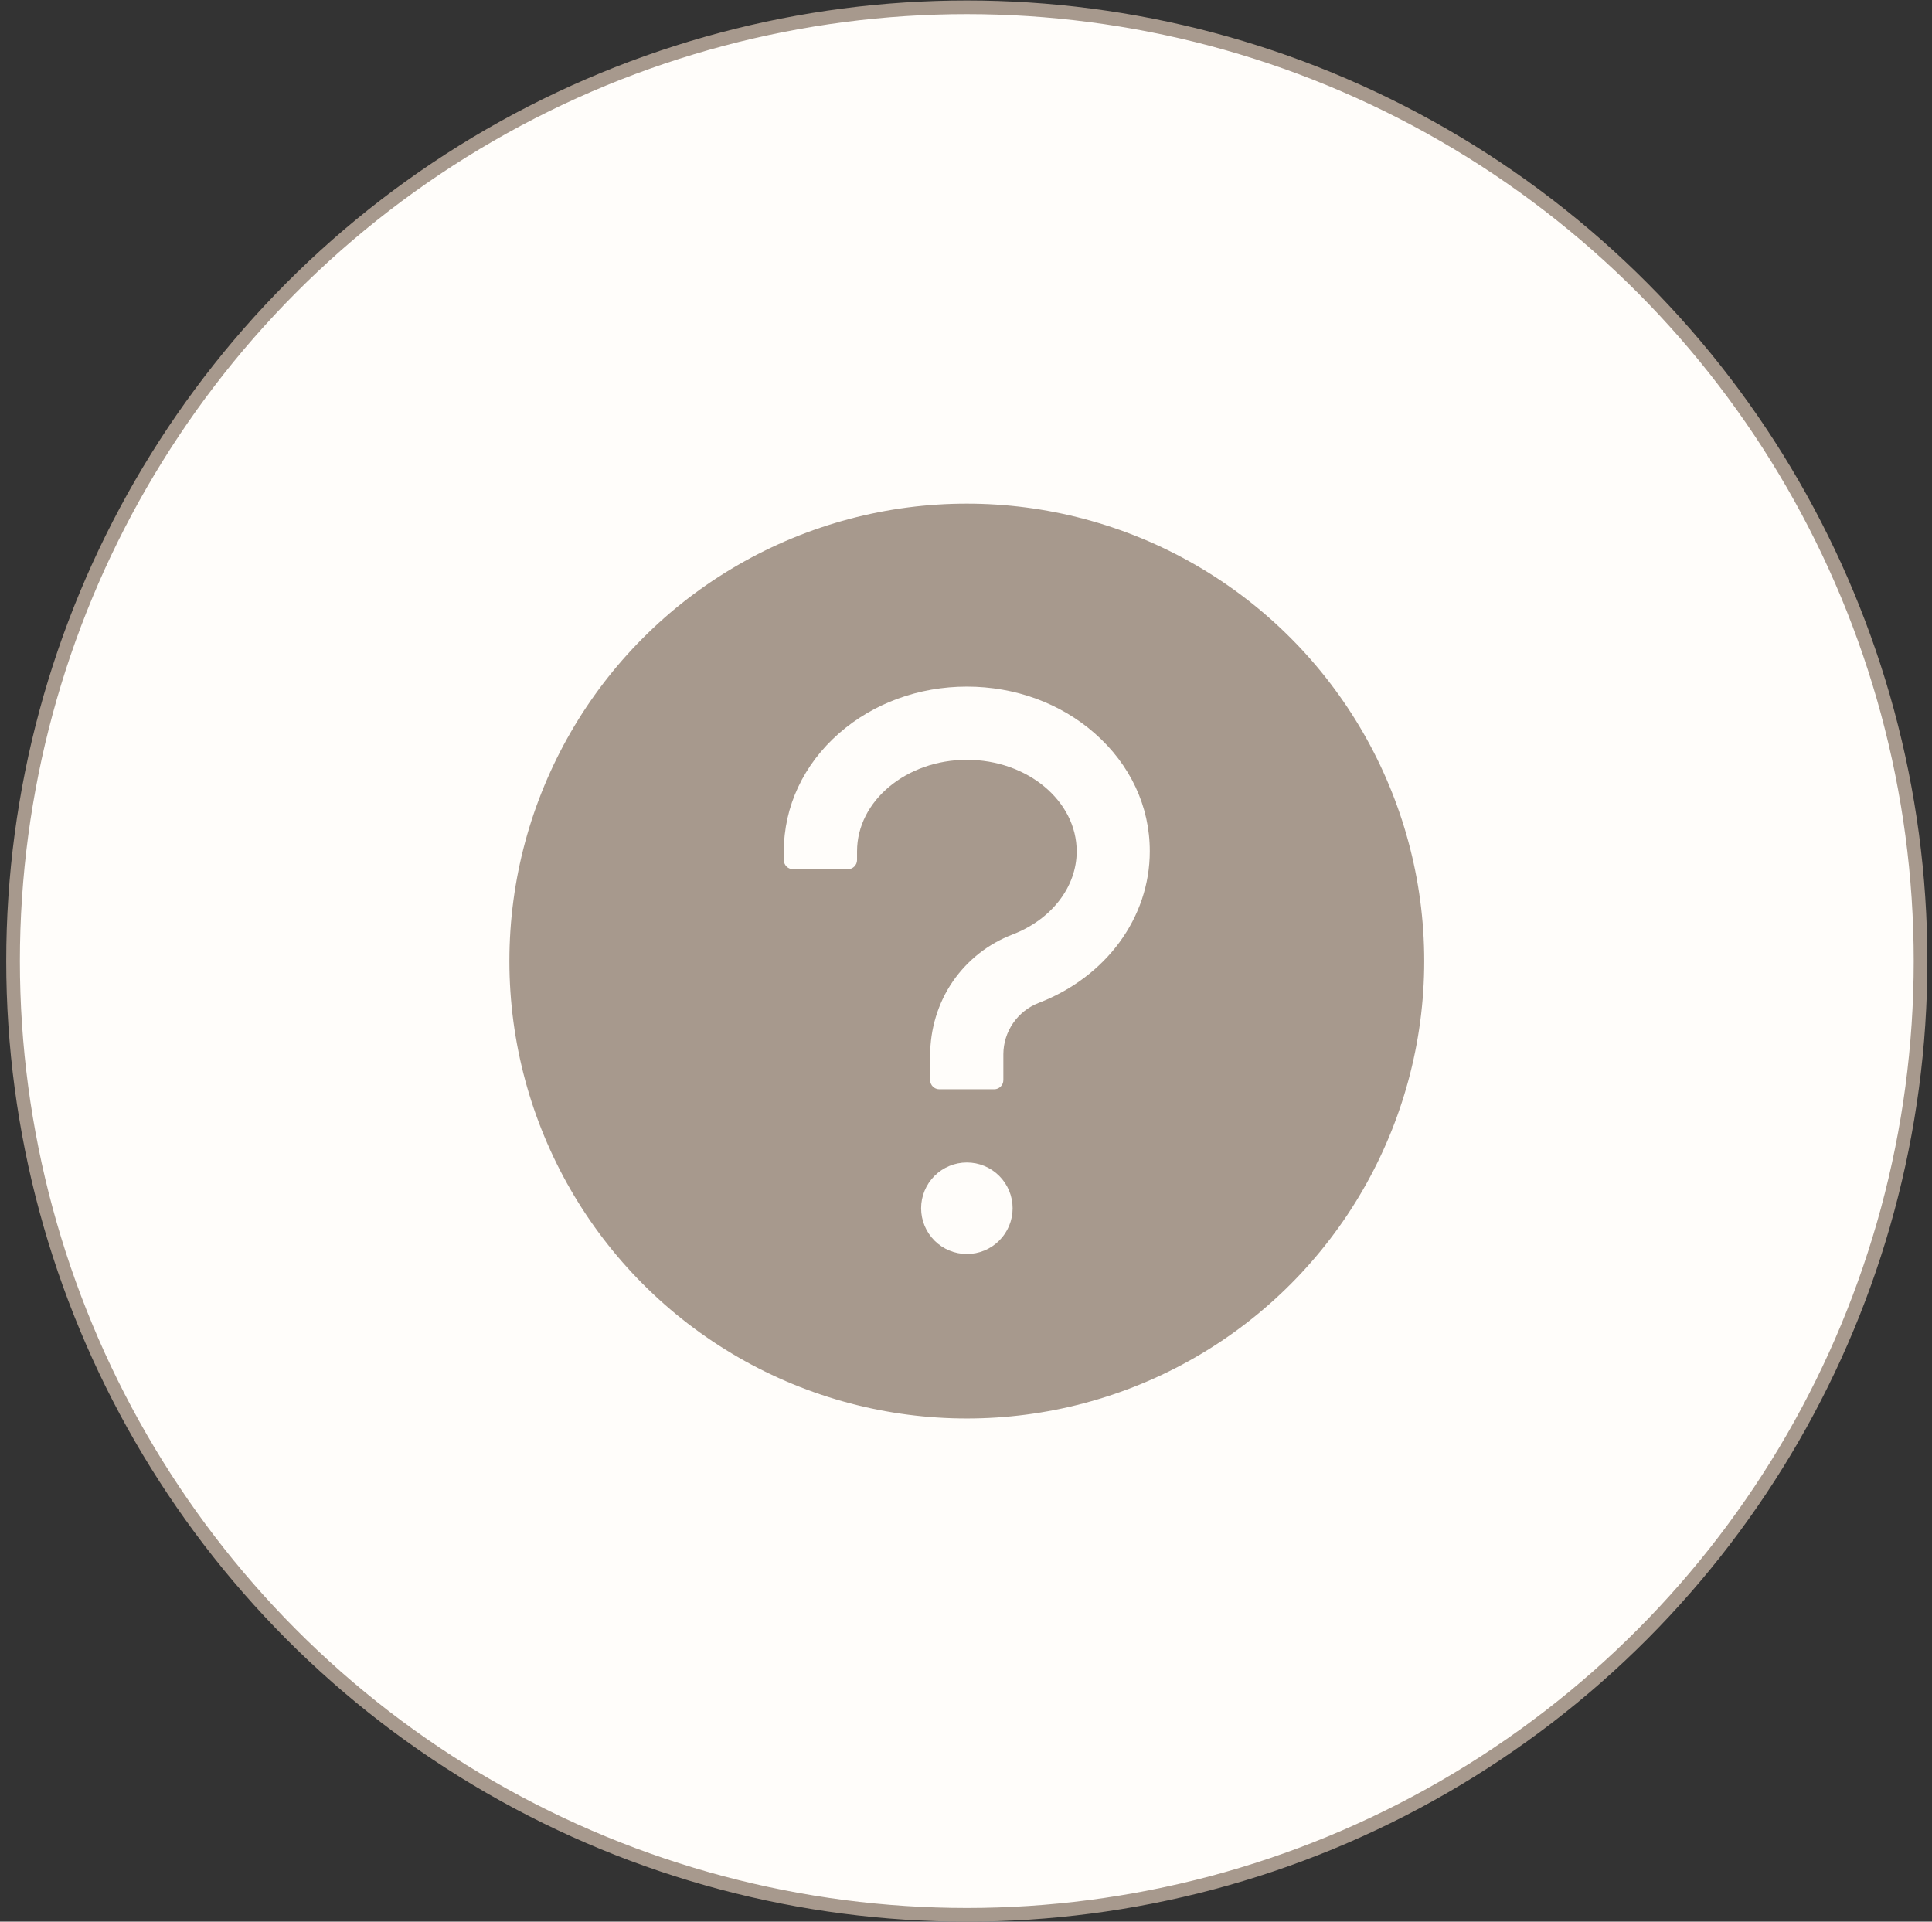
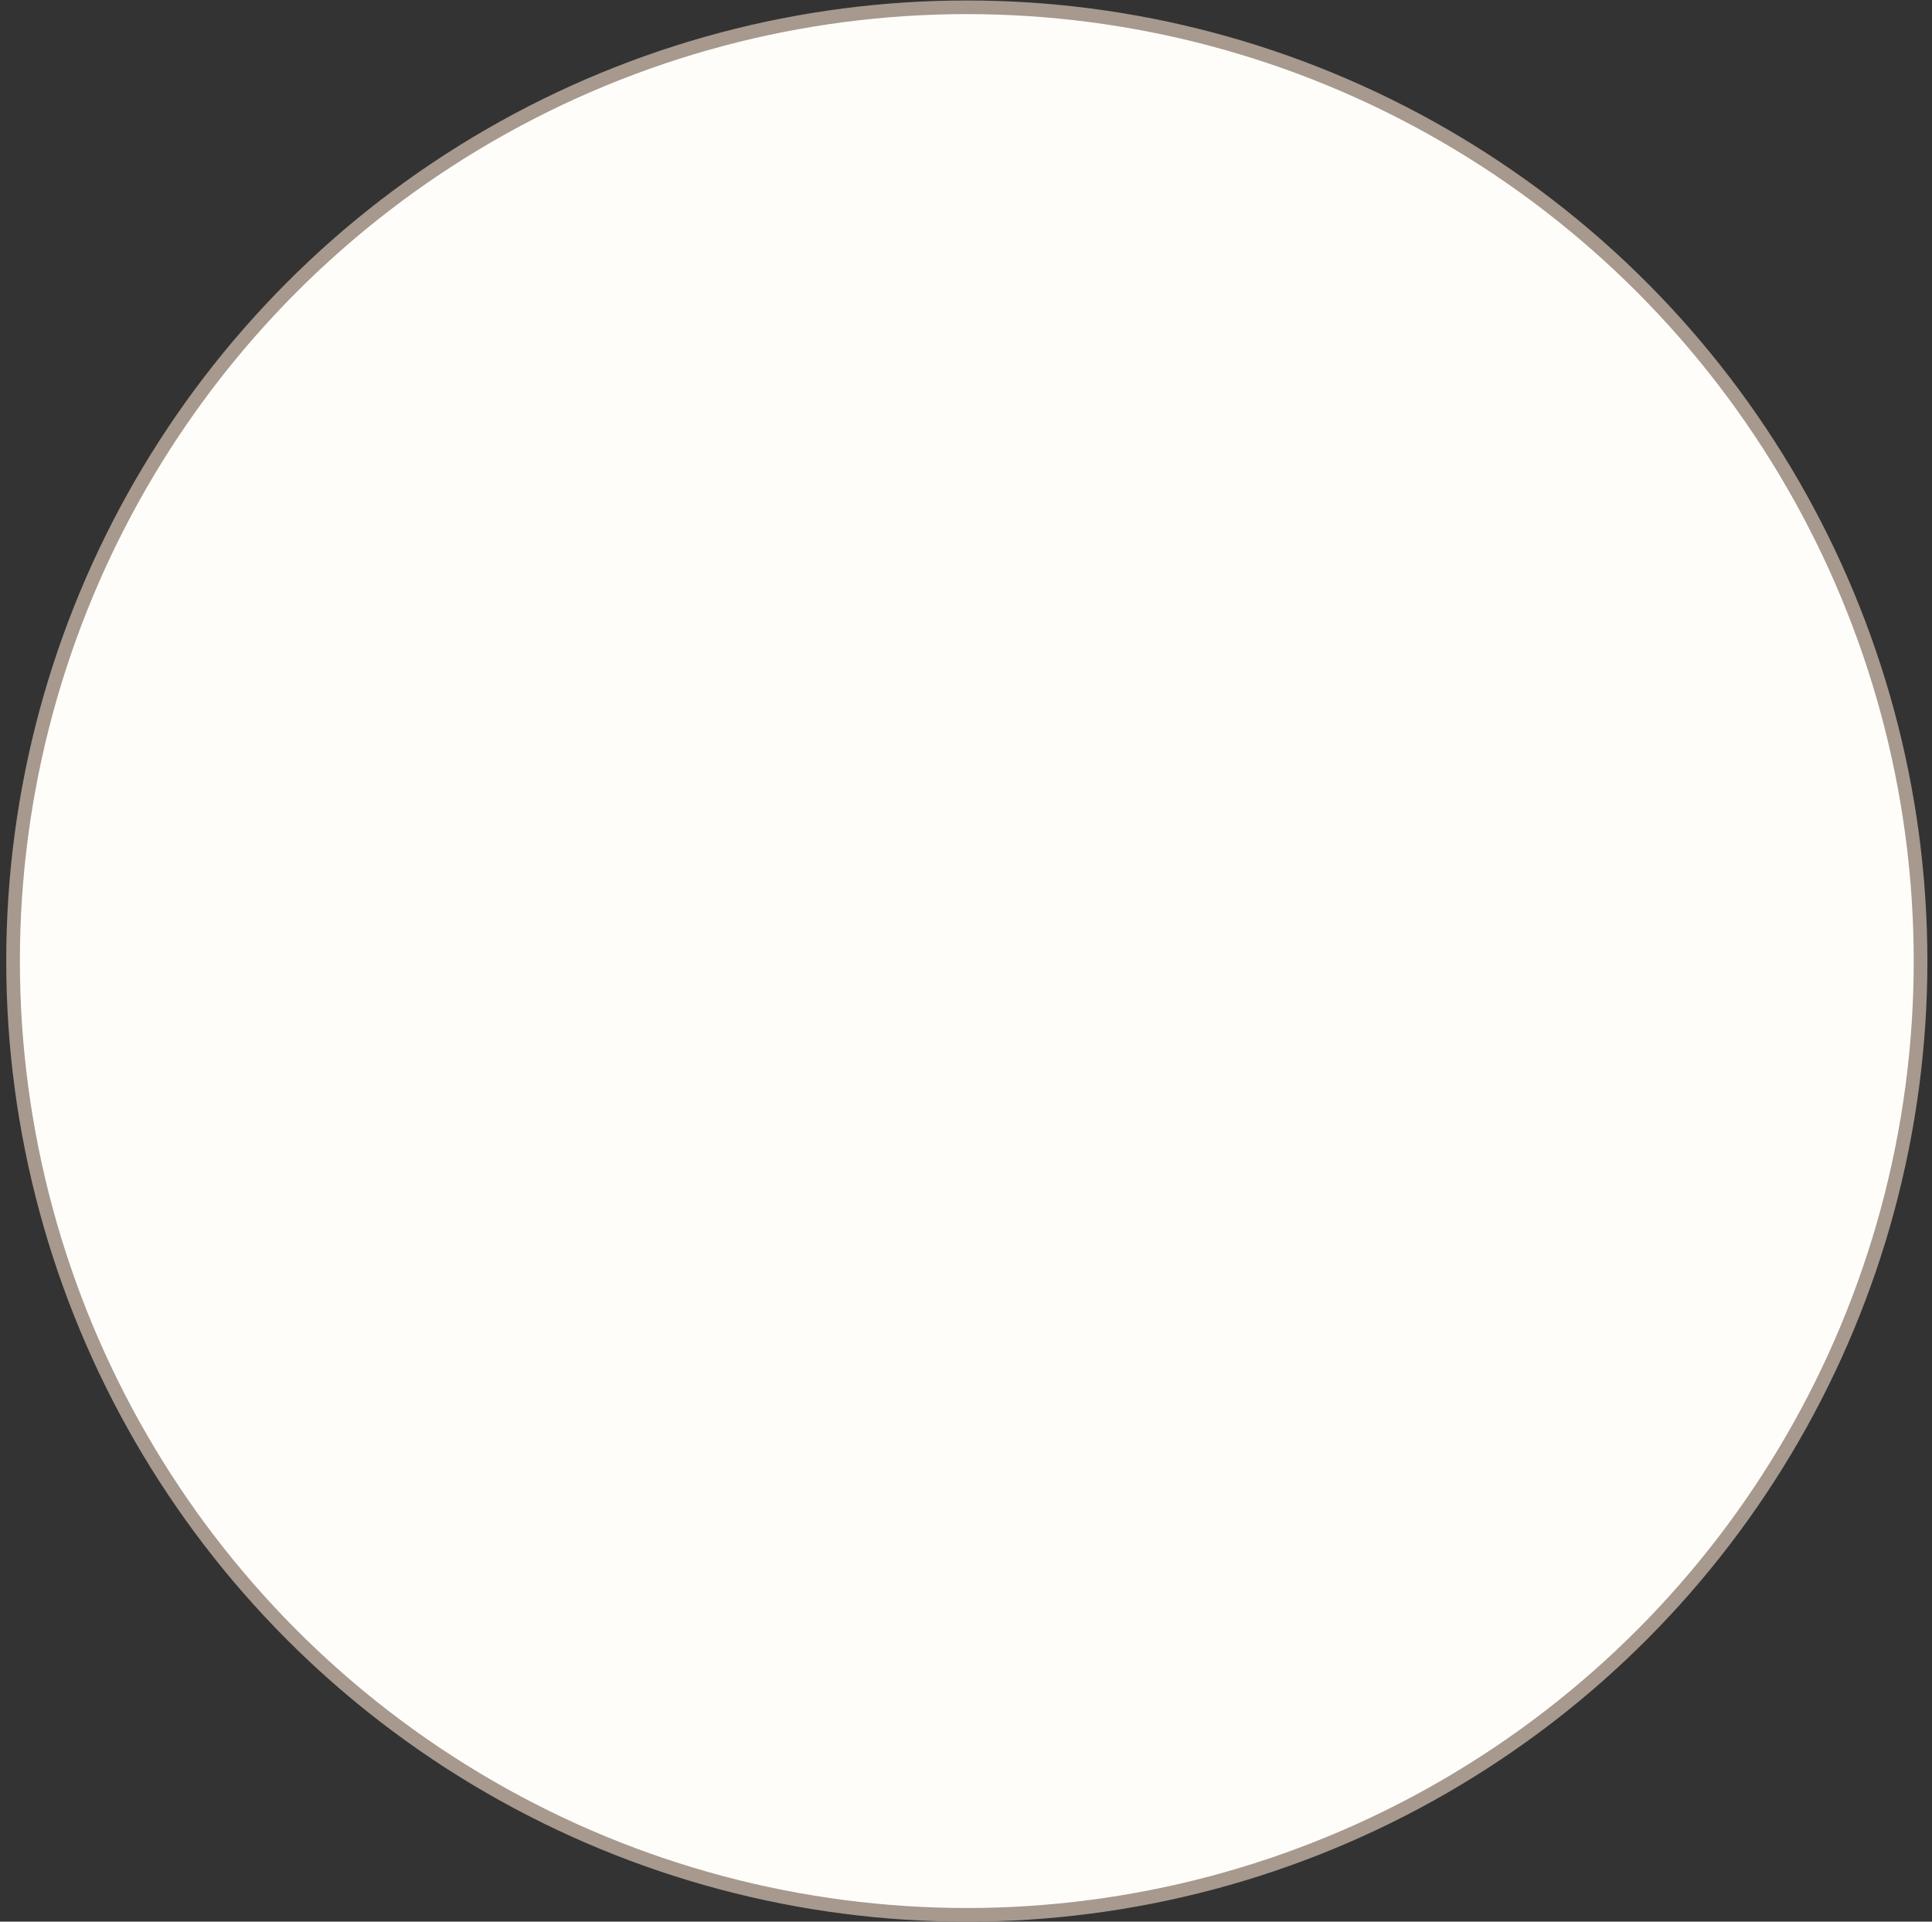
<svg xmlns="http://www.w3.org/2000/svg" width="186" height="185" viewBox="0 0 186 185" fill="none">
  <rect x="0" y="0" width="186" height="185" fill="#333333" stroke="none" />
  <circle cx="93.078" cy="92.522" r="91.82" fill="#FFFDFA" stroke="#A7998D" stroke-width="1.315" />
-   <circle cx="93.078" cy="92.522" r="44.037" fill="#A7998D" />
-   <path d="M105.374 70.583C102.07 67.687 97.709 66.101 93.084 66.101C88.458 66.101 84.097 67.698 80.793 70.583C77.358 73.59 75.463 77.631 75.463 81.959V82.796C75.463 83.281 75.86 83.677 76.344 83.677H81.63C82.115 83.677 82.511 83.281 82.511 82.796V81.959C82.511 77.103 87.258 73.149 93.084 73.149C98.909 73.149 103.656 77.103 103.656 81.959C103.656 85.384 101.233 88.523 97.478 89.966C95.143 90.858 93.161 92.421 91.74 94.47C90.297 96.562 89.549 99.073 89.549 101.617V103.985C89.549 104.469 89.945 104.866 90.43 104.866H95.716C96.2 104.866 96.597 104.469 96.597 103.985V101.485C96.602 100.416 96.93 99.373 97.537 98.493C98.144 97.613 99.002 96.936 100 96.551C106.497 94.051 110.693 88.325 110.693 81.959C110.704 77.631 108.81 73.59 105.374 70.583ZM88.679 116.319C88.679 117.487 89.143 118.608 89.969 119.434C90.795 120.26 91.915 120.724 93.084 120.724C94.252 120.724 95.372 120.26 96.198 119.434C97.025 118.608 97.489 117.487 97.489 116.319C97.489 115.151 97.025 114.03 96.198 113.204C95.372 112.378 94.252 111.914 93.084 111.914C91.915 111.914 90.795 112.378 89.969 113.204C89.143 114.03 88.679 115.151 88.679 116.319Z" fill="#FFFDFA" />
+   <path d="M105.374 70.583C102.07 67.687 97.709 66.101 93.084 66.101C88.458 66.101 84.097 67.698 80.793 70.583C77.358 73.59 75.463 77.631 75.463 81.959V82.796C75.463 83.281 75.86 83.677 76.344 83.677H81.63C82.115 83.677 82.511 83.281 82.511 82.796V81.959C82.511 77.103 87.258 73.149 93.084 73.149C98.909 73.149 103.656 77.103 103.656 81.959C103.656 85.384 101.233 88.523 97.478 89.966C95.143 90.858 93.161 92.421 91.74 94.47C90.297 96.562 89.549 99.073 89.549 101.617V103.985C89.549 104.469 89.945 104.866 90.43 104.866C96.2 104.866 96.597 104.469 96.597 103.985V101.485C96.602 100.416 96.93 99.373 97.537 98.493C98.144 97.613 99.002 96.936 100 96.551C106.497 94.051 110.693 88.325 110.693 81.959C110.704 77.631 108.81 73.59 105.374 70.583ZM88.679 116.319C88.679 117.487 89.143 118.608 89.969 119.434C90.795 120.26 91.915 120.724 93.084 120.724C94.252 120.724 95.372 120.26 96.198 119.434C97.025 118.608 97.489 117.487 97.489 116.319C97.489 115.151 97.025 114.03 96.198 113.204C95.372 112.378 94.252 111.914 93.084 111.914C91.915 111.914 90.795 112.378 89.969 113.204C89.143 114.03 88.679 115.151 88.679 116.319Z" fill="#FFFDFA" />
</svg>